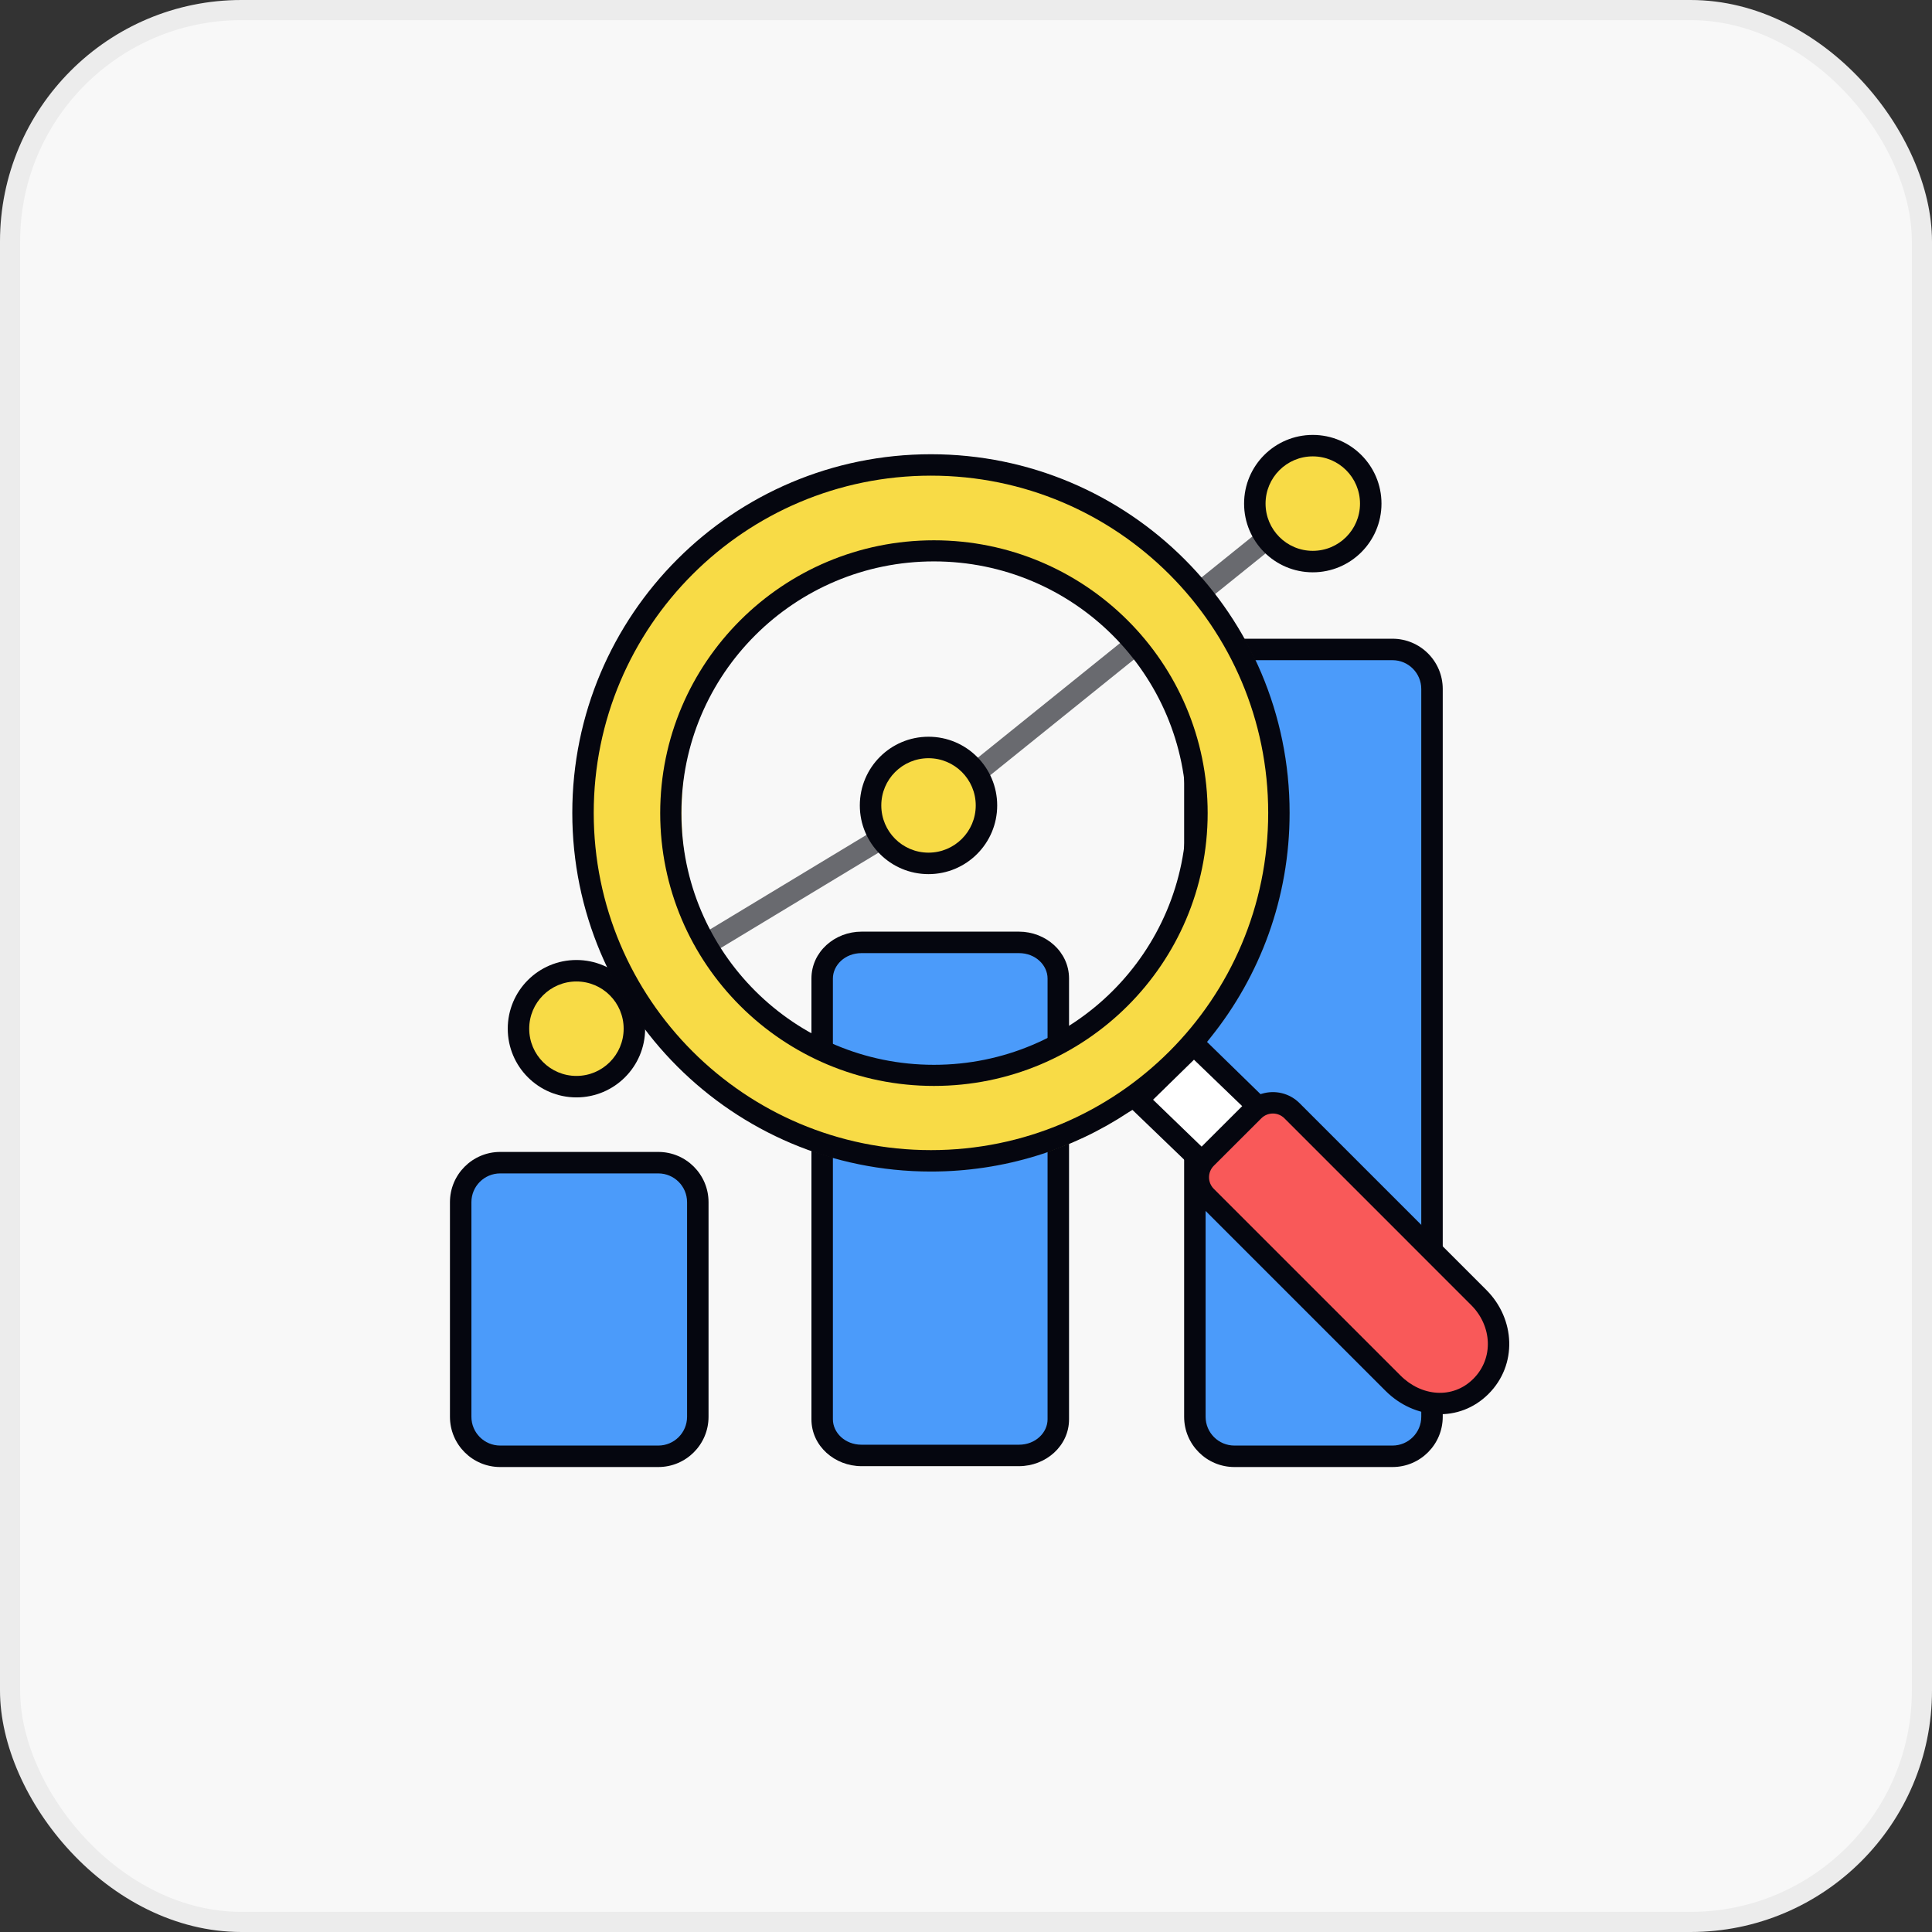
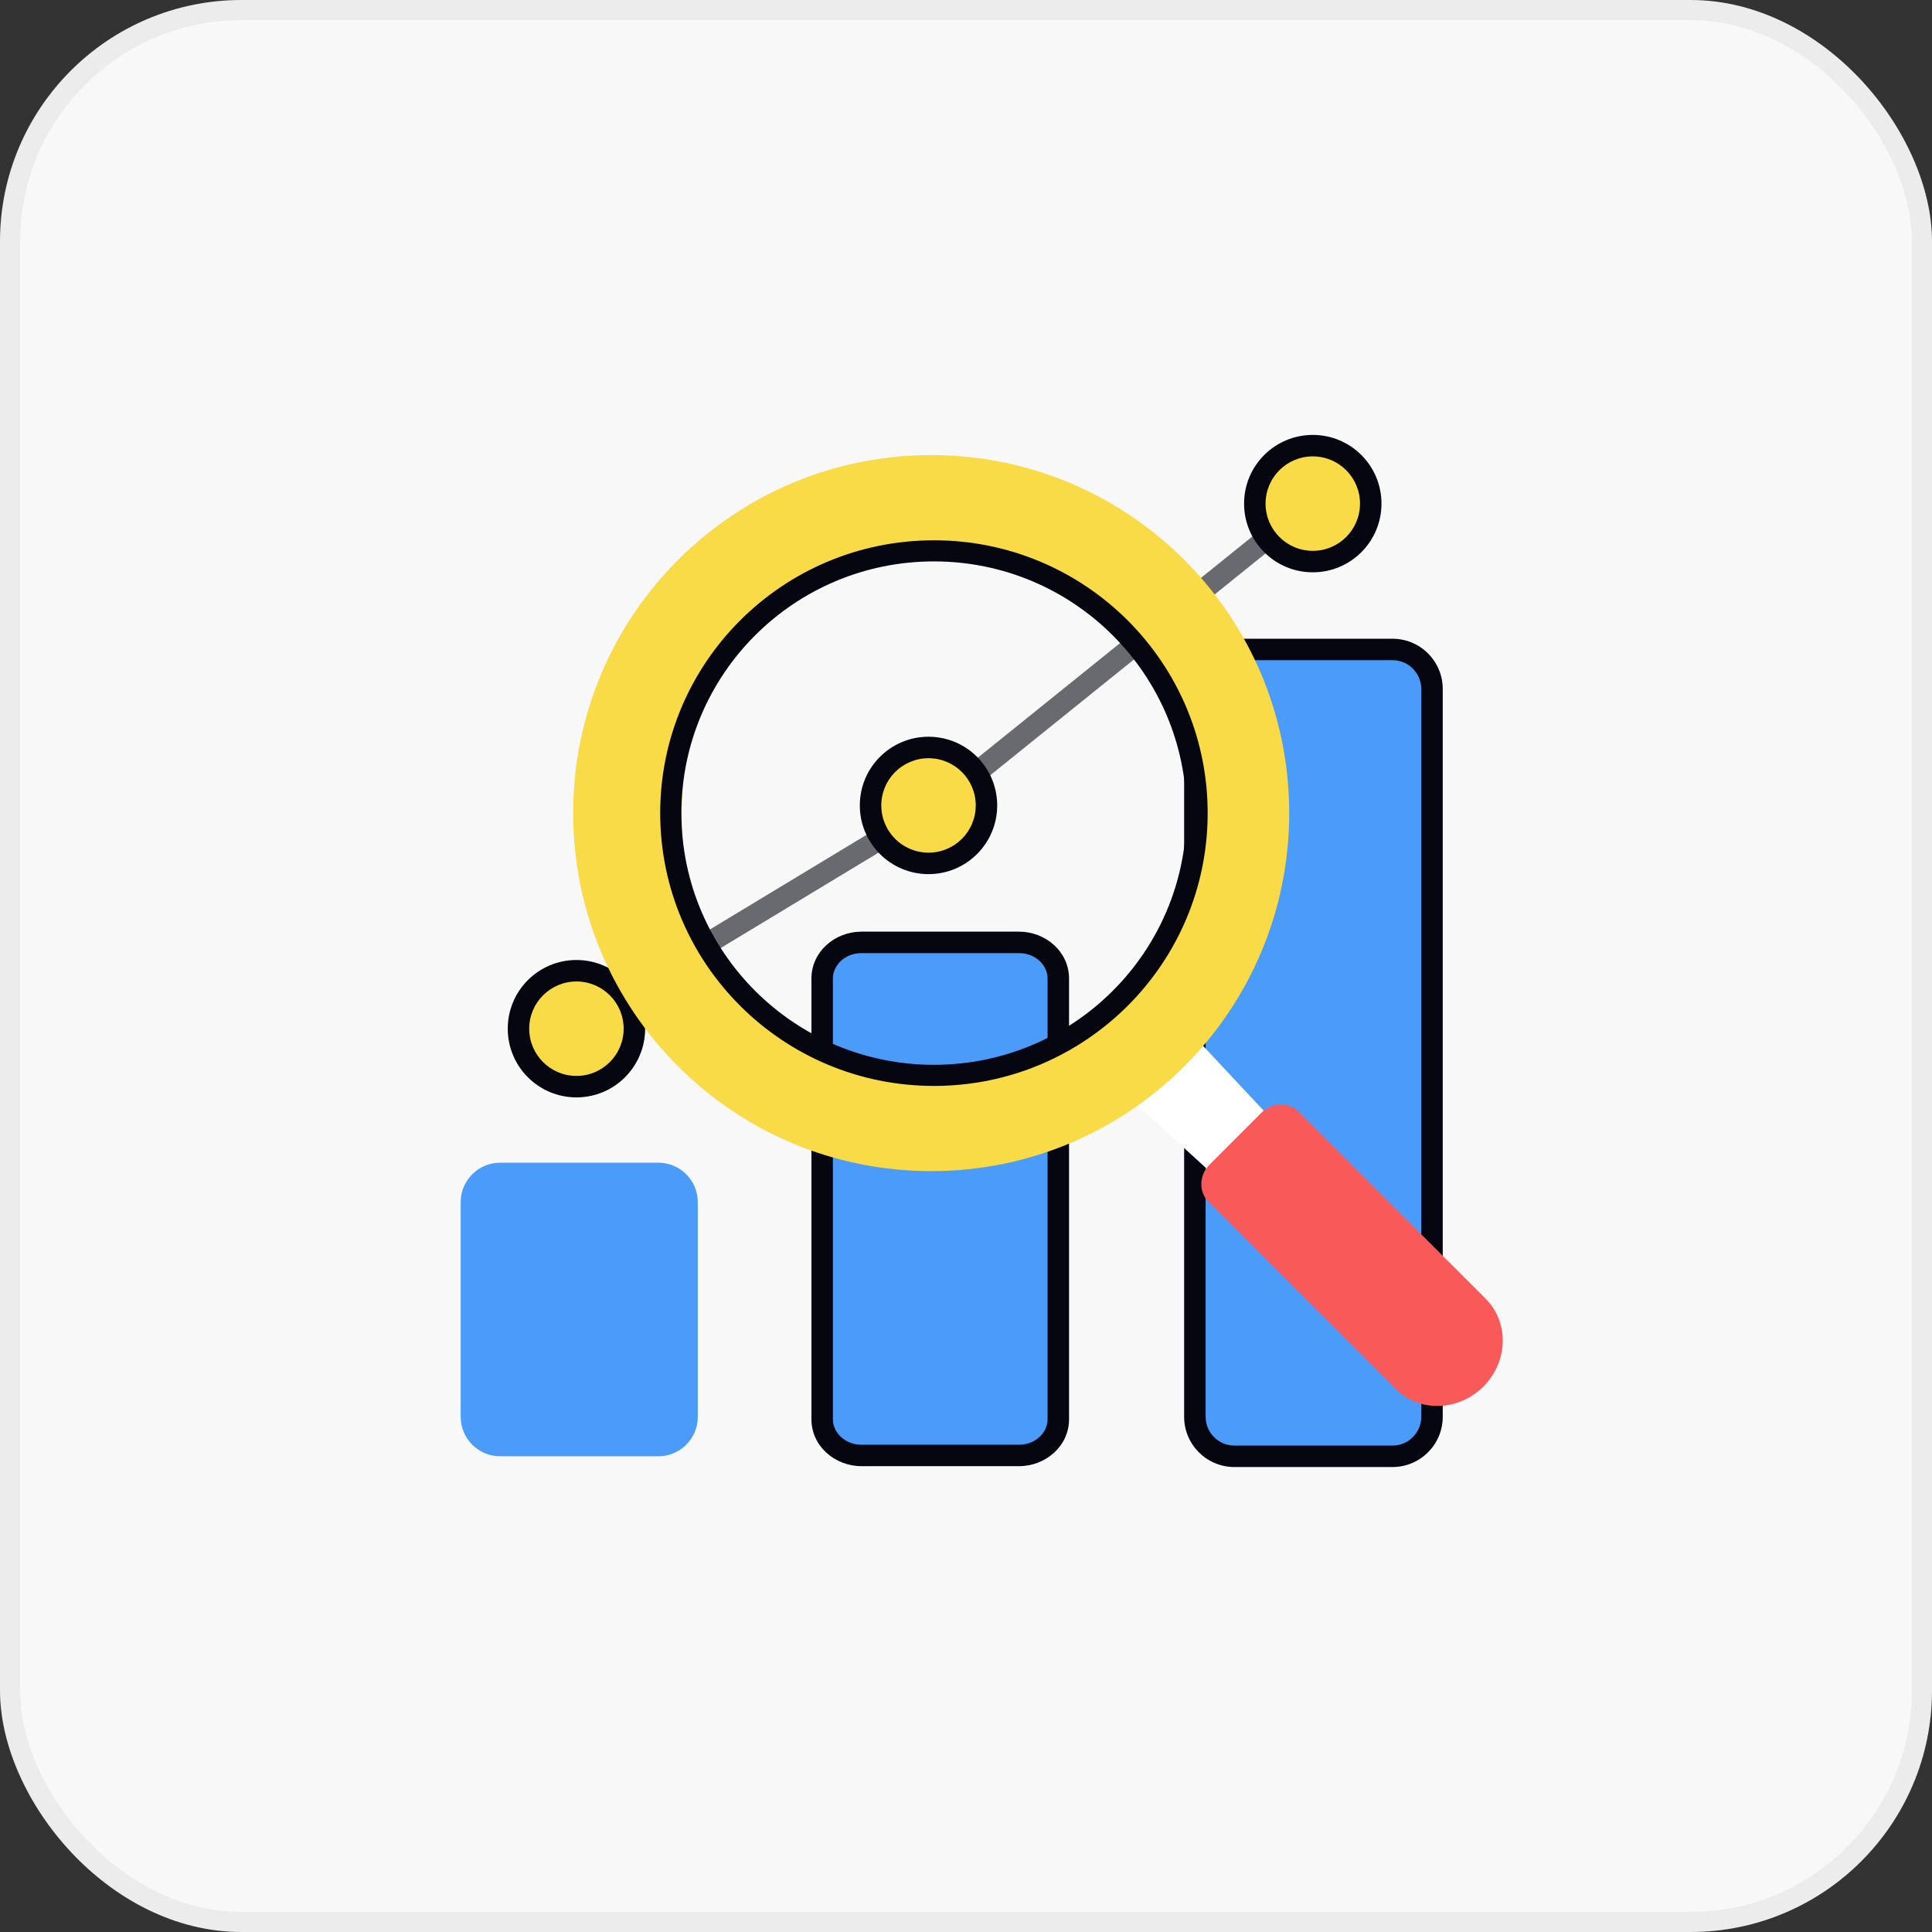
<svg xmlns="http://www.w3.org/2000/svg" width="96" height="96" viewBox="0 0 96 96" fill="none">
  <rect x="0" y="0" width="96" height="96" fill="#333333" stroke="none" />
  <rect width="96" height="96" rx="12" fill="#F8F8F8" />
  <rect x="0.5" y="0.5" width="95" height="95" rx="11.5" stroke="#05060F" stroke-opacity="0.05" />
  <path d="M71.155 34.235C71.155 33.15 70.276 32.271 69.191 32.271H61.336C60.252 32.271 59.373 33.15 59.373 34.235L59.373 70.399C59.373 71.483 60.252 72.362 61.336 72.362H69.191C70.276 72.362 71.155 71.483 71.155 70.399L71.155 34.235Z" fill="#4B9BFA" />
  <path fill-rule="evenodd" clip-rule="evenodd" d="M71.689 34.235C71.689 32.855 70.57 31.738 69.191 31.738L61.337 31.738C59.957 31.738 58.839 32.855 58.839 34.235L58.839 70.399C58.839 71.778 59.957 72.896 61.337 72.896H69.191C70.57 72.896 71.689 71.778 71.689 70.399L71.689 34.235ZM69.191 32.804C69.981 32.804 70.622 33.445 70.622 34.235L70.622 70.399C70.622 71.189 69.981 71.829 69.191 71.829H61.337C60.547 71.829 59.906 71.189 59.906 70.399L59.906 34.235C59.906 33.445 60.547 32.804 61.337 32.804H69.191Z" fill="#05060F" />
  <path d="M52.587 48.621C52.587 47.63 51.711 46.827 50.631 46.827H42.809C41.729 46.827 40.853 47.63 40.853 48.621L40.853 70.526C40.853 71.517 41.729 72.32 42.809 72.32H50.631C51.711 72.32 52.587 71.517 52.587 70.526L52.587 48.621Z" fill="#4B9BFA" />
  <path fill-rule="evenodd" clip-rule="evenodd" d="M53.12 48.621C53.12 47.293 51.961 46.293 50.631 46.293H42.809C41.478 46.293 40.32 47.293 40.32 48.621L40.32 70.525C40.32 71.853 41.478 72.853 42.809 72.853H50.631C51.961 72.853 53.12 71.853 53.12 70.525L53.12 48.621ZM50.631 47.36C51.461 47.36 52.053 47.967 52.053 48.621L52.053 70.525C52.053 71.18 51.461 71.787 50.631 71.787H42.809C41.979 71.787 41.386 71.18 41.386 70.525L41.386 48.621C41.386 47.967 41.979 47.36 42.809 47.36H50.631Z" fill="#05060F" />
  <path d="M34.673 59.736C34.673 58.652 33.794 57.773 32.71 57.773H24.855C23.77 57.773 22.891 58.652 22.891 59.736V70.399C22.891 71.483 23.77 72.362 24.855 72.362H32.71C33.794 72.362 34.673 71.483 34.673 70.399V59.736Z" fill="#4B9BFA" />
-   <path fill-rule="evenodd" clip-rule="evenodd" d="M35.207 59.736C35.207 58.357 34.089 57.239 32.71 57.239H24.855C23.476 57.239 22.358 58.357 22.358 59.736V70.398C22.358 71.778 23.476 72.896 24.855 72.896H32.71C34.089 72.896 35.207 71.778 35.207 70.398V59.736ZM32.71 58.306C33.5 58.306 34.14 58.946 34.14 59.736V70.398C34.14 71.189 33.5 71.829 32.71 71.829H24.855C24.065 71.829 23.424 71.189 23.424 70.398V59.736C23.424 58.946 24.065 58.306 24.855 58.306H32.71Z" fill="#05060F" />
  <path fill-rule="evenodd" clip-rule="evenodd" d="M65.455 25.429L46.76 40.491L29.076 51.177L28.524 50.264L46.147 39.616L64.785 24.598L65.455 25.429Z" fill="#696A6F" />
  <path d="M25.763 51.115C25.763 52.706 27.052 53.995 28.643 53.995C30.233 53.995 31.523 52.706 31.523 51.115C31.523 49.525 30.233 48.235 28.643 48.235C27.052 48.235 25.763 49.525 25.763 51.115Z" fill="#F8DB46" />
  <path fill-rule="evenodd" clip-rule="evenodd" d="M28.643 48.769C29.939 48.769 30.989 49.819 30.989 51.115C30.989 52.411 29.939 53.462 28.643 53.462C27.347 53.462 26.296 52.411 26.296 51.115C26.296 49.819 27.347 48.769 28.643 48.769ZM32.056 51.115C32.056 49.23 30.528 47.702 28.643 47.702C26.758 47.702 25.23 49.23 25.23 51.115C25.23 53 26.758 54.529 28.643 54.529C30.528 54.529 32.056 53 32.056 51.115Z" fill="#05060F" />
  <path d="M62.351 25.024C62.351 26.615 63.641 27.904 65.231 27.904C66.822 27.904 68.111 26.615 68.111 25.024C68.111 23.434 66.822 22.144 65.231 22.144C63.641 22.144 62.351 23.434 62.351 25.024Z" fill="#F8DB46" />
  <path fill-rule="evenodd" clip-rule="evenodd" d="M65.231 22.677C66.528 22.677 67.578 23.728 67.578 25.024C67.578 26.32 66.528 27.371 65.231 27.371C63.935 27.371 62.885 26.32 62.885 25.024C62.885 23.728 63.935 22.677 65.231 22.677ZM68.645 25.024C68.645 23.139 67.117 21.611 65.231 21.611C63.346 21.611 61.818 23.139 61.818 25.024C61.818 26.909 63.346 28.438 65.231 28.438C67.117 28.438 68.645 26.909 68.645 25.024Z" fill="#05060F" />
  <path d="M43.257 40.021C43.257 41.612 44.547 42.901 46.137 42.901C47.728 42.901 49.017 41.612 49.017 40.021C49.017 38.431 47.728 37.141 46.137 37.141C44.547 37.141 43.257 38.431 43.257 40.021Z" fill="#F8DB46" />
  <path fill-rule="evenodd" clip-rule="evenodd" d="M46.137 37.675C47.433 37.675 48.484 38.725 48.484 40.022C48.484 41.318 47.433 42.368 46.137 42.368C44.841 42.368 43.791 41.318 43.791 40.022C43.791 38.725 44.841 37.675 46.137 37.675ZM49.55 40.022C49.55 38.136 48.022 36.608 46.137 36.608C44.252 36.608 42.724 38.136 42.724 40.022C42.724 41.907 44.252 43.435 46.137 43.435C48.022 43.435 49.55 41.907 49.55 40.022Z" fill="#05060F" />
  <path d="M56.37 54.781L60.738 58.784L63.559 56.009L59.601 51.778L56.37 54.781Z" fill="white" />
  <path d="M62.681 55.291C63.205 54.767 64.033 54.744 64.529 55.241L73.826 64.538C74.997 65.709 74.944 67.661 73.707 68.897C72.471 70.134 70.519 70.187 69.348 69.016L60.051 59.719C59.554 59.222 59.577 58.395 60.101 57.87L62.681 55.291Z" fill="#F95959" />
  <path fill-rule="evenodd" clip-rule="evenodd" d="M46.27 58.193C56.095 58.193 64.06 50.228 64.06 40.403C64.06 30.578 56.095 22.613 46.27 22.613C36.445 22.613 28.48 30.578 28.48 40.403C28.48 50.228 36.445 58.193 46.27 58.193ZM46.27 53.007C53.279 53.007 59.387 48.494 59.387 40.403C59.387 32.312 53.636 27.849 46.27 27.849C39.261 27.849 33.87 32.312 33.87 40.403C33.87 48.494 39.261 53.007 46.27 53.007Z" fill="#F8DB46" />
-   <path fill-rule="evenodd" clip-rule="evenodd" d="M46.259 22.571C36.416 22.571 28.437 30.549 28.437 40.392C28.437 50.234 36.416 58.213 46.259 58.213C49.886 58.213 53.259 57.13 56.074 55.27C56.127 55.234 56.184 55.201 56.227 55.176C56.245 55.166 56.26 55.158 56.272 55.151L59.113 57.885L59.09 57.964C58.9 58.602 59.057 59.321 59.561 59.825L68.843 69.107C70.284 70.549 72.516 70.711 73.963 69.264C75.409 67.818 75.299 65.54 73.856 64.097L64.574 54.815C64.071 54.312 63.352 54.154 62.714 54.344L62.634 54.367L59.977 51.774L60.029 51.709C60.071 51.655 60.123 51.591 60.159 51.546C62.612 48.492 64.08 44.614 64.08 40.392C64.08 30.549 56.101 22.571 46.259 22.571ZM29.502 40.392C29.502 31.137 37.004 23.635 46.259 23.635C55.513 23.635 63.016 31.137 63.016 40.392C63.016 49.647 55.513 57.149 46.259 57.149C37.004 57.149 29.502 49.647 29.502 40.392ZM57.296 54.644L59.328 52.656L61.724 54.963L59.708 56.975L57.296 54.644ZM62.675 55.568C62.992 55.251 63.505 55.251 63.822 55.568L73.103 64.85C74.135 65.881 74.237 67.485 73.21 68.511C72.185 69.537 70.627 69.387 69.595 68.354L60.313 59.073C59.997 58.756 59.997 58.243 60.313 57.926L62.675 55.568Z" fill="#05060F" />
  <path fill-rule="evenodd" clip-rule="evenodd" d="M46.406 26.847C38.895 26.847 32.805 32.916 32.805 40.403C32.805 47.89 38.895 53.959 46.406 53.959C53.918 53.959 60.008 47.89 60.008 40.403C60.008 32.916 53.918 26.847 46.406 26.847ZM33.858 40.403C33.858 33.496 39.476 27.896 46.406 27.896C53.337 27.896 58.955 33.496 58.955 40.403C58.955 47.31 53.337 52.91 46.406 52.91C39.476 52.91 33.858 47.31 33.858 40.403Z" fill="#05060F" />
</svg>